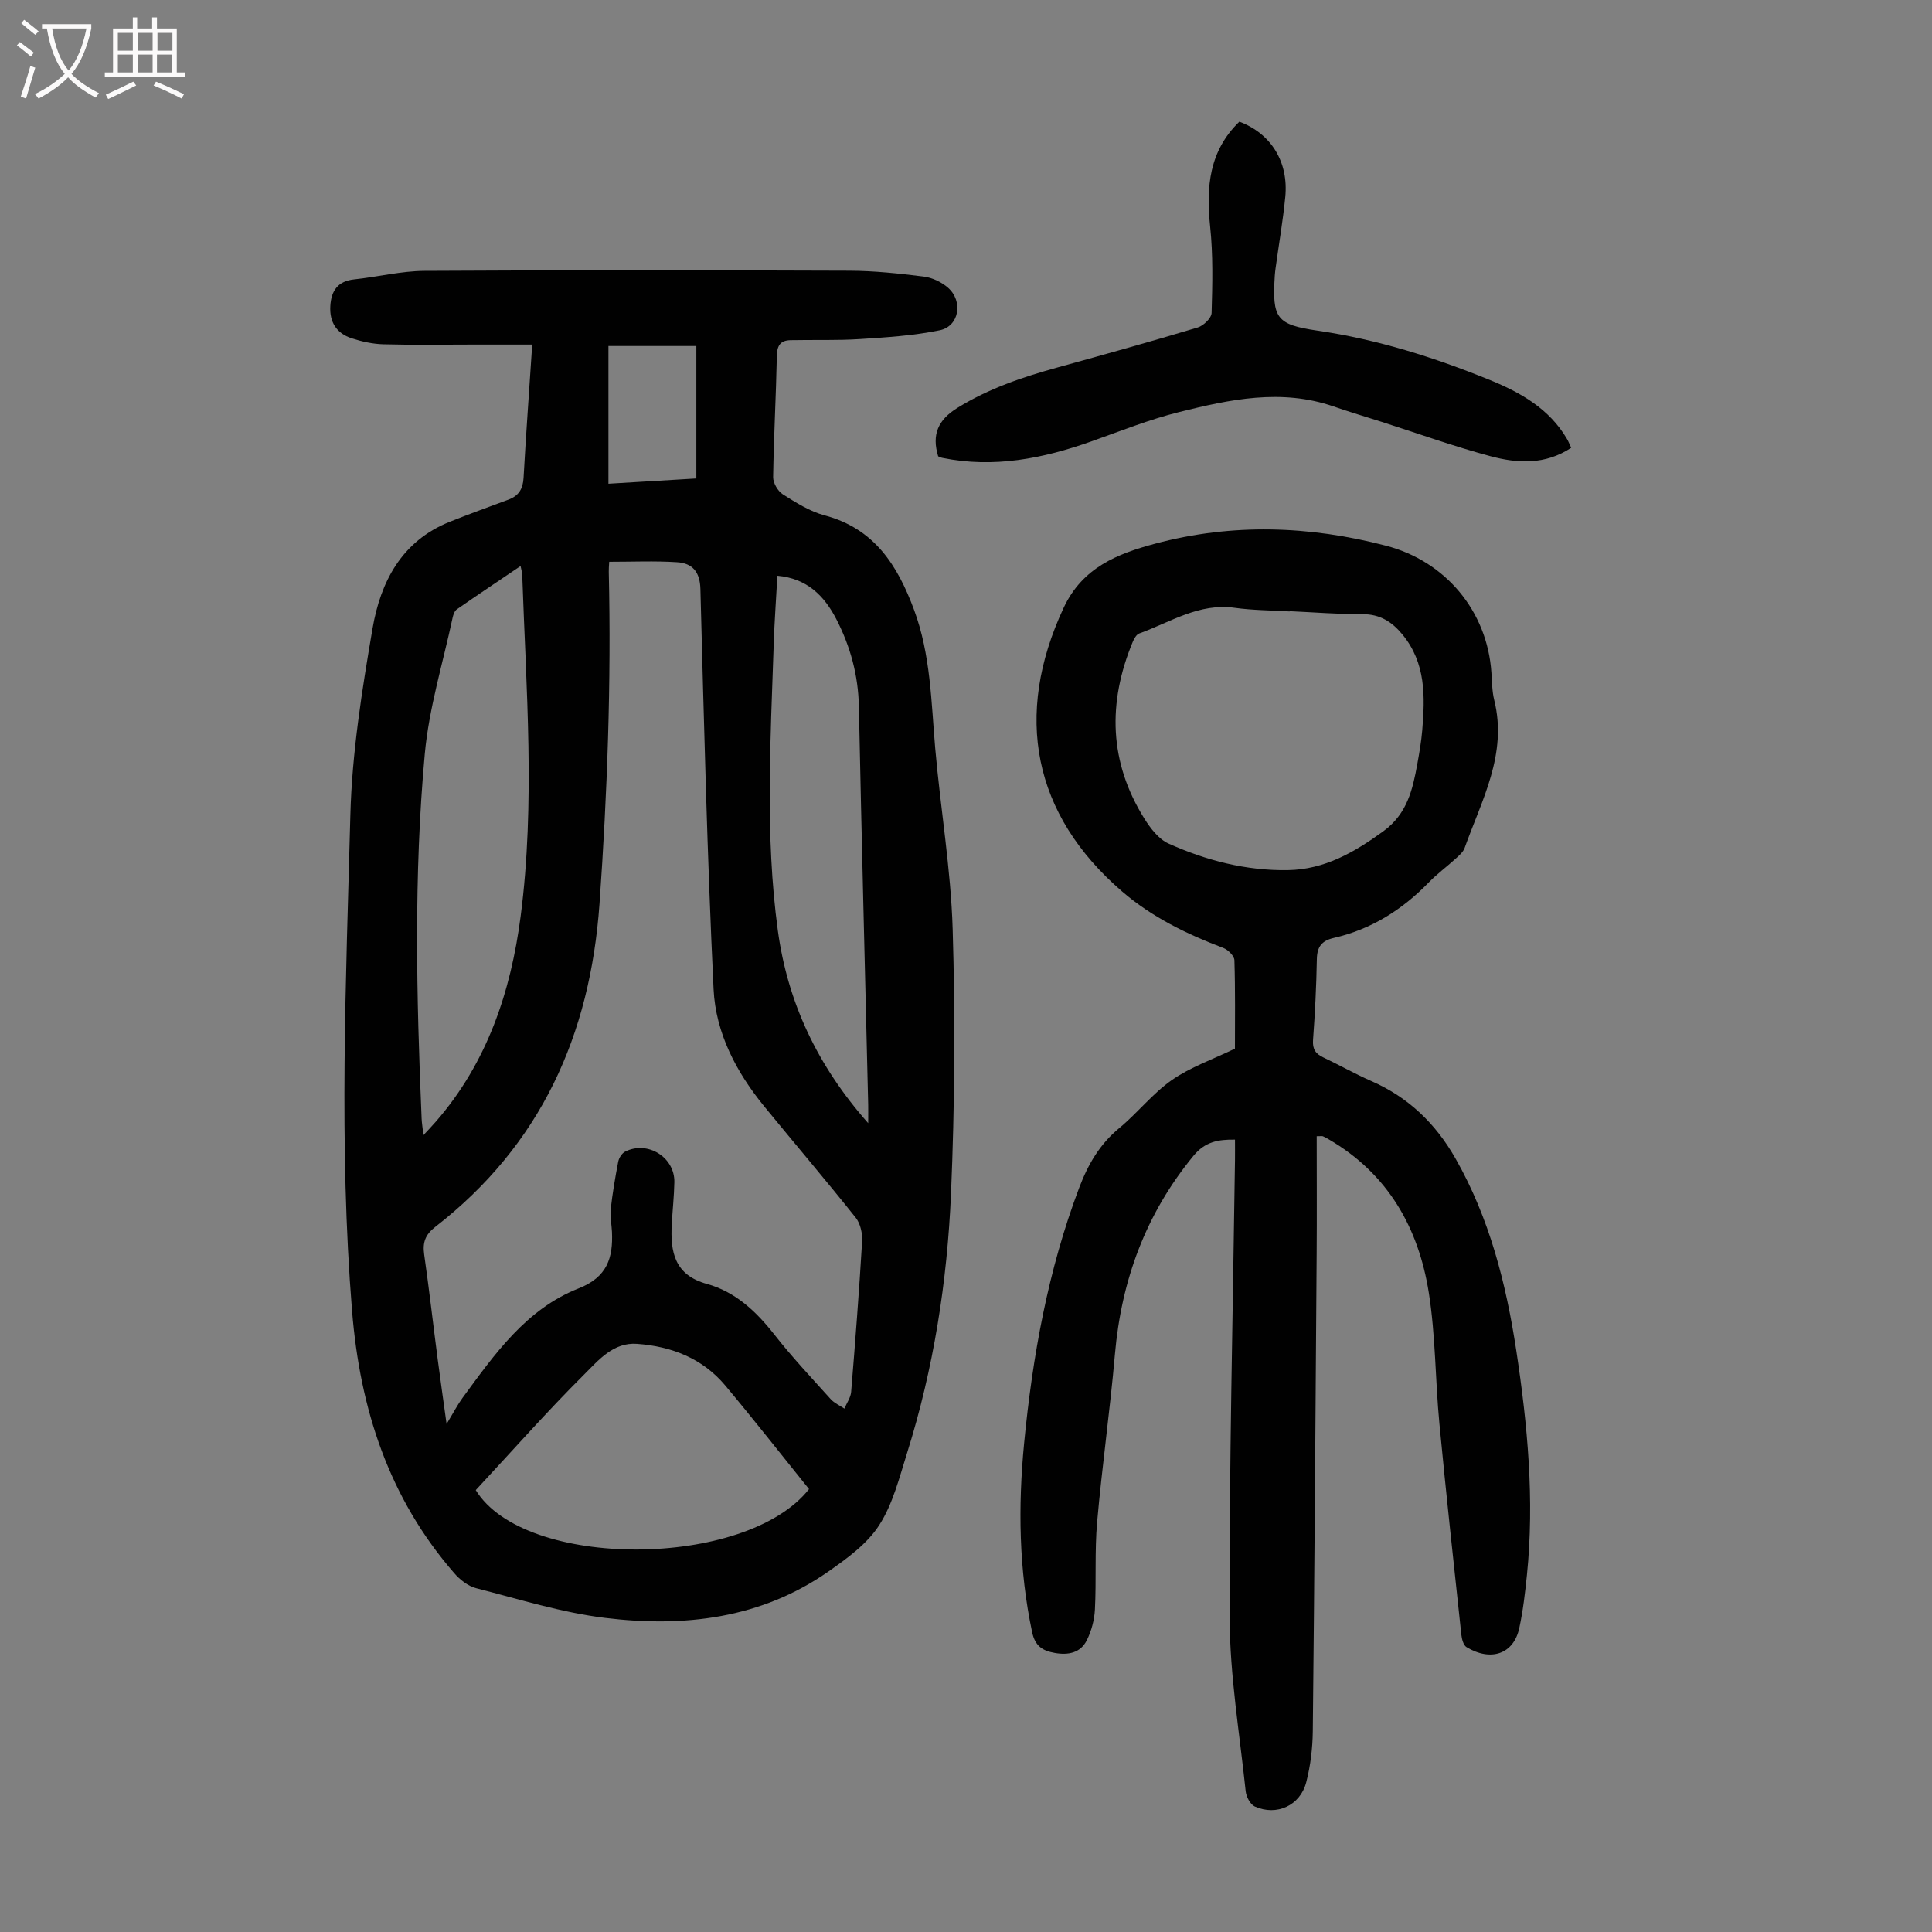
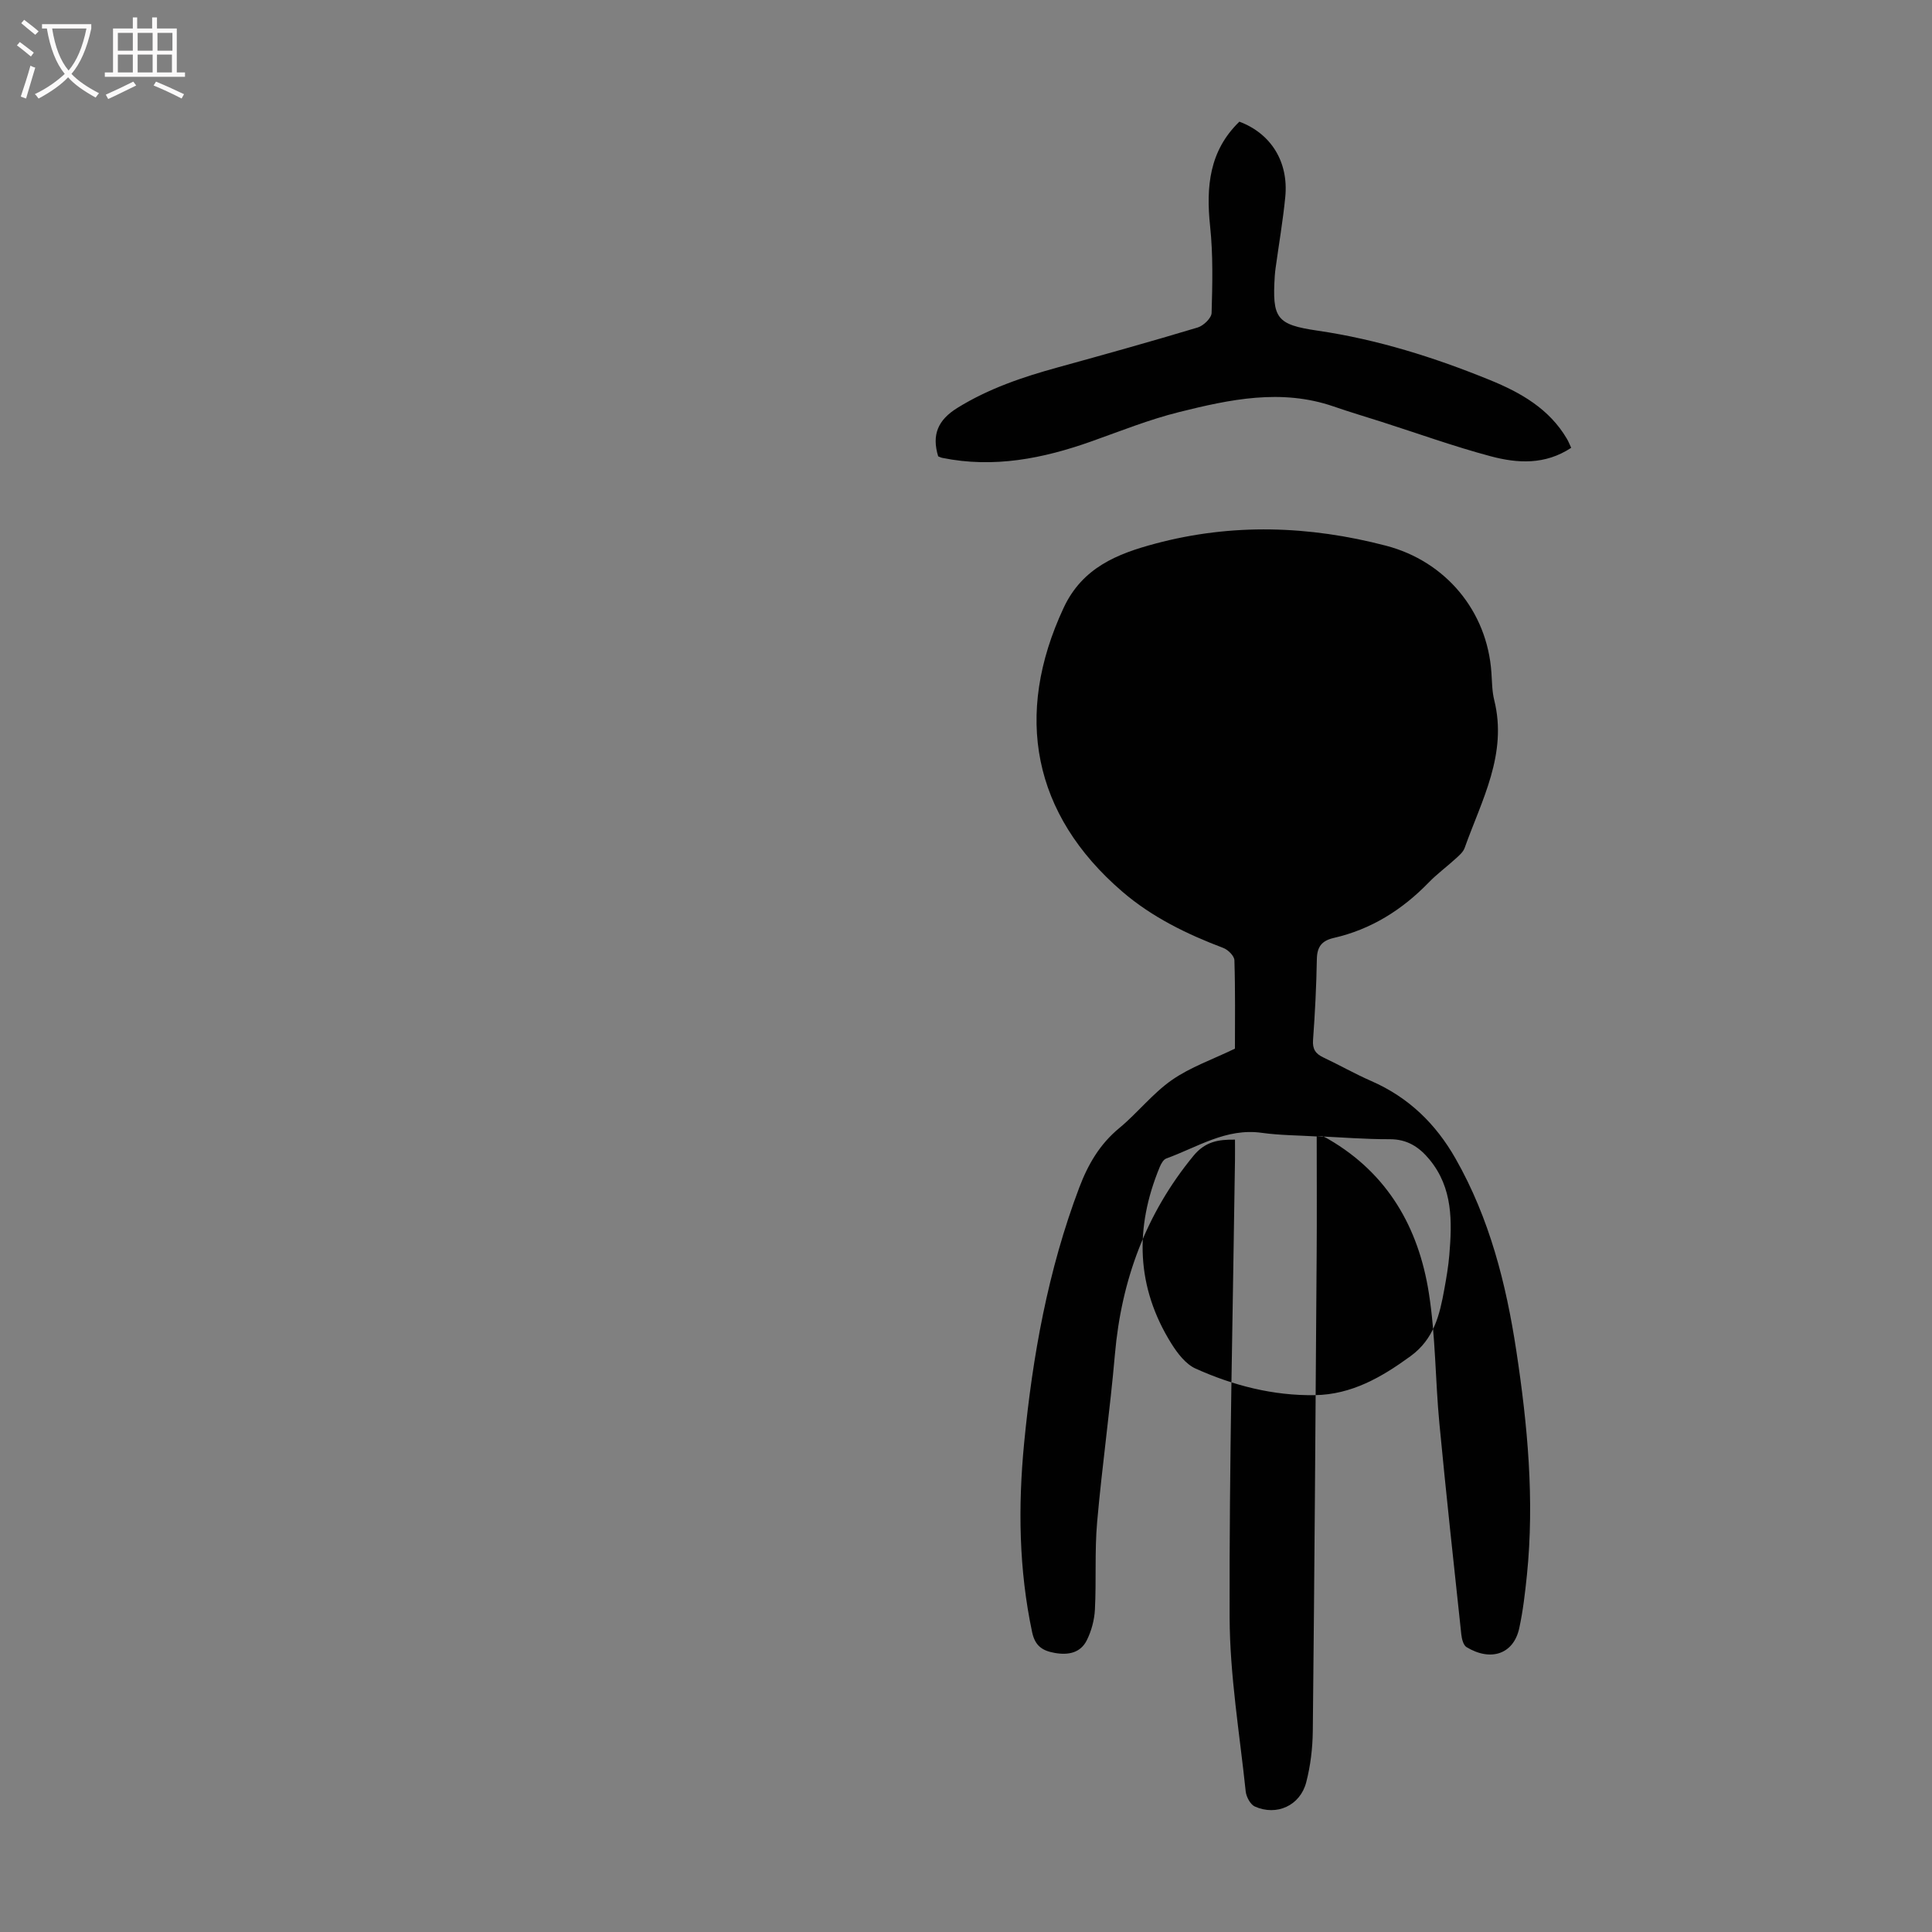
<svg xmlns="http://www.w3.org/2000/svg" enable-background="new 0 0 400 400" viewBox="0 0 400 400">
  <rect x="0" y="0" width="400" height="400" fill="#808080" stroke="none" />
  <g fill="#010101">
-     <path d="m110.19 71.34c-4.42 0-8.4 0-12.38 0-6.16 0-12.31.11-18.46-.06-2.19-.06-4.44-.56-6.54-1.24-3.12-1.01-4.62-3.34-4.42-6.69.19-3.18 1.55-5.15 4.97-5.51 4.85-.51 9.68-1.73 14.53-1.76 29.33-.17 58.66-.14 87.99-.03 5.13.02 10.27.57 15.37 1.21 1.77.22 3.7 1.14 5.04 2.32 3.18 2.82 2.29 7.97-1.72 8.8-5.4 1.11-10.99 1.47-16.51 1.82-4.78.31-9.59.13-14.38.23-2.02.04-2.79 1.03-2.84 3.18-.17 8.39-.64 16.78-.77 25.17-.02 1.21.97 2.91 2.01 3.57 2.72 1.72 5.59 3.54 8.65 4.35 10.3 2.74 15.08 10.31 18.51 19.54 3.46 9.32 3.55 19.05 4.39 28.73 1.09 12.48 3.23 24.91 3.61 37.4.55 18.21.43 36.48-.34 54.68-.78 18.24-3.6 36.28-9.1 53.78-1.61 5.11-2.94 10.55-5.78 14.95-2.48 3.86-6.62 6.86-10.49 9.57-13.98 9.78-29.91 11.62-46.24 9.62-9.02-1.11-17.85-3.88-26.7-6.15-1.68-.43-3.37-1.75-4.54-3.11-13.53-15.56-19.51-33.95-21.16-54.3-2.77-34.24-1.24-68.48-.35-102.7.34-12.9 2.41-25.83 4.59-38.59 1.65-9.62 6-18.08 15.94-22.07 4.04-1.62 8.13-3.09 12.21-4.61 2.13-.79 3-2.24 3.12-4.54.49-8.89 1.15-17.79 1.79-27.56zm15.94 44.97c-.05.97-.11 1.51-.09 2.06.53 22.96-.3 45.86-1.92 68.78-1.94 27.23-12.2 49.93-34.01 66.87-2.06 1.6-2.64 3.22-2.29 5.69 1.03 7.2 1.85 14.43 2.79 21.64.55 4.2 1.15 8.4 1.85 13.47 1.45-2.39 2.27-3.99 3.31-5.41 6.63-9.03 13.17-18.39 24.03-22.66 5.94-2.34 7.14-6.33 6.9-11.71-.07-1.57-.43-3.15-.26-4.69.37-3.3.93-6.59 1.56-9.85.15-.77.76-1.73 1.43-2.07 4.65-2.35 10.29 1.17 10.19 6.33-.06 2.91-.38 5.81-.54 8.71-.31 5.7.55 10.5 7.26 12.35 5.88 1.62 10.19 5.66 13.95 10.45 3.65 4.66 7.73 9 11.7 13.41.75.83 1.88 1.31 2.83 1.96.48-1.15 1.3-2.28 1.4-3.46.85-10.37 1.65-20.75 2.27-31.14.1-1.63-.34-3.69-1.32-4.93-6.19-7.77-12.64-15.34-18.93-23.03-5.79-7.08-10.06-15.2-10.5-24.26-1.33-27.61-1.99-55.26-2.73-82.9-.1-3.6-1.72-5.33-4.85-5.52-4.57-.3-9.15-.09-14.03-.09zm-38.46 118.71c1.12-1.21 1.87-1.99 2.58-2.81 10.61-12.19 15.51-26.9 17.54-42.47 3.06-23.53 1.13-47.18.33-70.78-.01-.43-.16-.85-.34-1.77-4.56 3.08-8.9 5.98-13.19 8.96-.47.33-.75 1.11-.88 1.73-2 9.39-4.89 18.69-5.76 28.19-2.3 25.11-1.73 50.32-.66 75.5.04.96.21 1.92.38 3.45zm10.83 73.49c10.1 16.52 55.95 16.35 69-.21-5.81-7.21-11.45-14.41-17.32-21.42-4.71-5.64-11.13-8.13-18.29-8.65-4.9-.36-7.98 3.39-10.91 6.31-7.73 7.69-14.96 15.89-22.48 23.97zm81.25-75.97c0-1.83.02-2.81 0-3.8-.65-27.5-1.37-55-1.93-82.5-.13-6.42-1.75-12.37-4.64-18-2.51-4.88-6.08-8.49-12.23-9.04-.26 4.79-.61 9.47-.76 14.15-.65 19.77-1.83 39.58.85 59.28 2.02 14.86 8.16 27.98 18.71 39.91zm-35.58-133.48c0-9.25 0-18.13 0-27.42-6.06 0-12.35 0-18.2 0v28.51c6.21-.37 11.76-.71 18.2-1.09z" />
-     <path d="m272.61 235.24c0 8.15.05 16.29-.01 24.42-.23 32.91-.45 65.82-.8 98.73-.04 3.55-.47 7.18-1.36 10.61-1.25 4.83-6.13 7.04-10.64 5.02-.93-.42-1.77-2-1.89-3.12-1.26-12-3.29-24.01-3.33-36.02-.1-31.56.68-63.13 1.11-94.69.02-1.33 0-2.67 0-4.24-3.49-.06-6.21.44-8.59 3.34-9.87 12-14.93 25.75-16.27 41.13-1.01 11.59-2.66 23.12-3.68 34.71-.53 6-.15 12.08-.46 18.11-.11 2.16-.72 4.43-1.68 6.36-1.31 2.62-3.83 3.12-6.64 2.62-2.54-.45-4.07-1.43-4.68-4.3-2.75-12.96-2.92-25.99-1.66-39.09 1.75-18.09 4.95-35.87 11.42-52.96 1.82-4.8 4.24-8.98 8.28-12.31 3.79-3.13 6.89-7.16 10.89-9.95 3.85-2.68 8.45-4.27 13.06-6.5 0-5.79.09-12.05-.11-18.31-.03-.89-1.31-2.16-2.28-2.53-7.58-2.87-14.81-6.39-20.98-11.71-18.47-15.92-22.48-36.47-12.09-58.73 3.9-8.34 11.14-11.19 18.98-13.28 15.92-4.25 31.85-3.72 47.75.43 12.31 3.21 20.97 13.51 21.83 26.28.13 1.9.13 3.85.58 5.67 2.79 11.19-2.59 20.72-6.12 30.62-.31.88-1.18 1.6-1.91 2.27-1.82 1.66-3.83 3.13-5.53 4.89-5.5 5.67-11.93 9.71-19.66 11.48-2.47.57-3.45 1.81-3.5 4.37-.1 5.59-.38 11.19-.79 16.77-.14 1.91.55 2.86 2.15 3.61 3.33 1.57 6.55 3.41 9.92 4.88 7.68 3.36 13.33 8.82 17.44 16.06 7.03 12.36 10.46 25.87 12.57 39.74 2.34 15.41 3.79 30.89 2.2 46.5-.38 3.67-.8 7.35-1.58 10.95-1.16 5.41-5.9 6.99-10.92 3.95-.66-.4-.98-1.69-1.08-2.61-1.56-14.56-3.15-29.12-4.54-43.7-.86-9.01-.78-18.15-2.19-27.06-2.13-13.48-8.48-24.64-20.71-31.76-.39-.22-.77-.45-1.18-.62-.13-.09-.37-.03-1.32-.03zm-5.6-108.7v.05c-3.79-.23-7.62-.23-11.37-.75-7.39-1.04-13.34 2.99-19.77 5.31-.59.21-1.08 1.09-1.36 1.77-5.21 12.58-4.9 24.86 2.42 36.57 1.26 2.01 2.97 4.25 5.02 5.17 7.8 3.5 16.04 5.63 24.68 5.49 7.62-.12 13.81-3.7 19.82-8.08 4.88-3.56 6.03-8.59 6.99-13.9.42-2.31.82-4.63 1.02-6.97.59-6.99.76-13.92-4.08-19.81-2.16-2.63-4.65-4.25-8.29-4.23-5.03.02-10.06-.4-15.08-.62z" />
+     <path d="m272.61 235.24c0 8.15.05 16.29-.01 24.42-.23 32.91-.45 65.82-.8 98.73-.04 3.55-.47 7.18-1.36 10.61-1.25 4.83-6.13 7.04-10.64 5.02-.93-.42-1.77-2-1.89-3.12-1.26-12-3.29-24.01-3.33-36.02-.1-31.56.68-63.13 1.11-94.69.02-1.33 0-2.67 0-4.24-3.49-.06-6.21.44-8.59 3.34-9.87 12-14.93 25.75-16.27 41.13-1.01 11.59-2.66 23.12-3.68 34.71-.53 6-.15 12.08-.46 18.11-.11 2.16-.72 4.43-1.68 6.36-1.31 2.62-3.83 3.12-6.64 2.62-2.54-.45-4.07-1.43-4.68-4.3-2.75-12.96-2.92-25.99-1.66-39.09 1.75-18.09 4.95-35.87 11.42-52.96 1.82-4.8 4.24-8.98 8.28-12.31 3.79-3.13 6.89-7.16 10.89-9.95 3.85-2.68 8.45-4.27 13.06-6.5 0-5.79.09-12.05-.11-18.31-.03-.89-1.31-2.16-2.28-2.53-7.58-2.87-14.81-6.39-20.98-11.71-18.47-15.92-22.48-36.47-12.09-58.73 3.9-8.34 11.14-11.19 18.98-13.28 15.92-4.25 31.85-3.72 47.75.43 12.31 3.21 20.97 13.51 21.83 26.28.13 1.9.13 3.85.58 5.67 2.79 11.19-2.59 20.72-6.12 30.62-.31.88-1.18 1.6-1.91 2.27-1.82 1.66-3.83 3.13-5.53 4.89-5.5 5.67-11.93 9.71-19.66 11.48-2.47.57-3.45 1.81-3.5 4.37-.1 5.59-.38 11.19-.79 16.77-.14 1.91.55 2.86 2.15 3.61 3.33 1.57 6.55 3.41 9.92 4.88 7.68 3.36 13.33 8.82 17.44 16.06 7.03 12.36 10.46 25.87 12.57 39.74 2.34 15.41 3.79 30.89 2.2 46.5-.38 3.67-.8 7.35-1.58 10.95-1.16 5.41-5.9 6.99-10.92 3.95-.66-.4-.98-1.69-1.08-2.61-1.56-14.56-3.15-29.12-4.54-43.7-.86-9.01-.78-18.15-2.19-27.06-2.13-13.48-8.48-24.64-20.71-31.76-.39-.22-.77-.45-1.18-.62-.13-.09-.37-.03-1.32-.03zv.05c-3.79-.23-7.62-.23-11.37-.75-7.39-1.04-13.34 2.99-19.77 5.31-.59.21-1.08 1.09-1.36 1.77-5.21 12.58-4.9 24.86 2.42 36.57 1.26 2.01 2.97 4.25 5.02 5.17 7.8 3.5 16.04 5.63 24.68 5.49 7.62-.12 13.81-3.7 19.82-8.08 4.88-3.56 6.03-8.59 6.99-13.9.42-2.31.82-4.63 1.02-6.97.59-6.99.76-13.92-4.08-19.81-2.16-2.63-4.65-4.25-8.29-4.23-5.03.02-10.06-.4-15.08-.62z" />
    <path d="m325.3 92.71c-5.41 3.58-11.13 3.23-16.65 1.76-7.65-2.04-15.12-4.74-22.66-7.15-3.3-1.05-6.62-2.04-9.89-3.17-10.82-3.73-21.47-1.46-32 1.17-6.15 1.53-12.1 3.92-18.09 6.05-10.05 3.57-20.24 5.6-30.91 3.43-.31-.06-.6-.22-.86-.32-1.37-4.49-.04-7.55 4.01-10.05 6.47-4 13.5-6.37 20.73-8.36 9.69-2.67 19.37-5.37 29-8.27 1.19-.36 2.84-1.95 2.87-3.01.17-5.98.32-12.02-.31-17.95-.86-8.16-.18-15.62 6.06-21.65 6.56 2.46 10.22 8.33 9.5 15.61-.48 4.89-1.32 9.74-1.99 14.62-.08.55-.14 1.11-.18 1.67-.56 8.83.33 10.12 8.87 11.37 12.36 1.81 24.16 5.53 35.67 10.22 6.38 2.6 12.3 5.96 15.95 12.19.28.46.48.99.88 1.84z" />
  </g>
  <path d="m6.4 11.7c-1-.8-1.9-1.6-2.9-2.3l.6-.7c.9.7 1.9 1.4 2.9 2.2zm-2.1 8.3c.7-2.1 1.4-4.2 2-6.4.2.1.6.3 1 .4-.7 2.3-1.3 4.4-1.9 6.4zm3-12.8c-1.1-.9-2.1-1.7-2.9-2.4l.6-.7c1 .8 2 1.5 3 2.4zm1.4-1.3v-.9h10.2v.9c-.9 4.2-2.3 7.3-4.1 9.4 1.3 1.4 3.2 2.7 5.7 4-.2.2-.4.5-.7.9-2.5-1.4-4.4-2.7-5.7-4.2-1.4 1.5-3.5 3-6.1 4.4 0 0 0 0-.1-.1-.3-.4-.5-.7-.7-.8 2.7-1.3 4.7-2.8 6.2-4.2-1.8-2.2-3-5.3-3.7-9.4zm9.2 0h-7.1c.6 3.8 1.7 6.7 3.4 8.7 1.7-2 2.9-4.8 3.7-8.7z" fill="#fbfafa" />
  <path d="m31.6 3.6h.9v2.3h4.1v9.1h1.7v.9h-16.6v-.9h1.7v-9.1h4.1v-2.3h.9v2.3h3.1v-2.3zm-4 13.3.6.8c-1.9.9-3.8 1.9-5.8 2.8-.2-.3-.3-.6-.5-.9 2-.9 3.9-1.8 5.7-2.7zm-3.2-10.1v3.7h3.1v-3.7zm0 4.5v3.7h3.1v-3.7zm4.1-4.5v3.7h3.1v-3.7zm0 4.5v3.7h3.1v-3.7zm9.1 9.1c-2.1-1.1-4.1-2-5.8-2.7l.5-.8c2.2.9 4.1 1.8 5.8 2.6zm-1.9-13.6h-3.1v3.7h3.1zm-3.2 4.5v3.7h3.1v-3.7z" fill="#fbfafa" />
</svg>